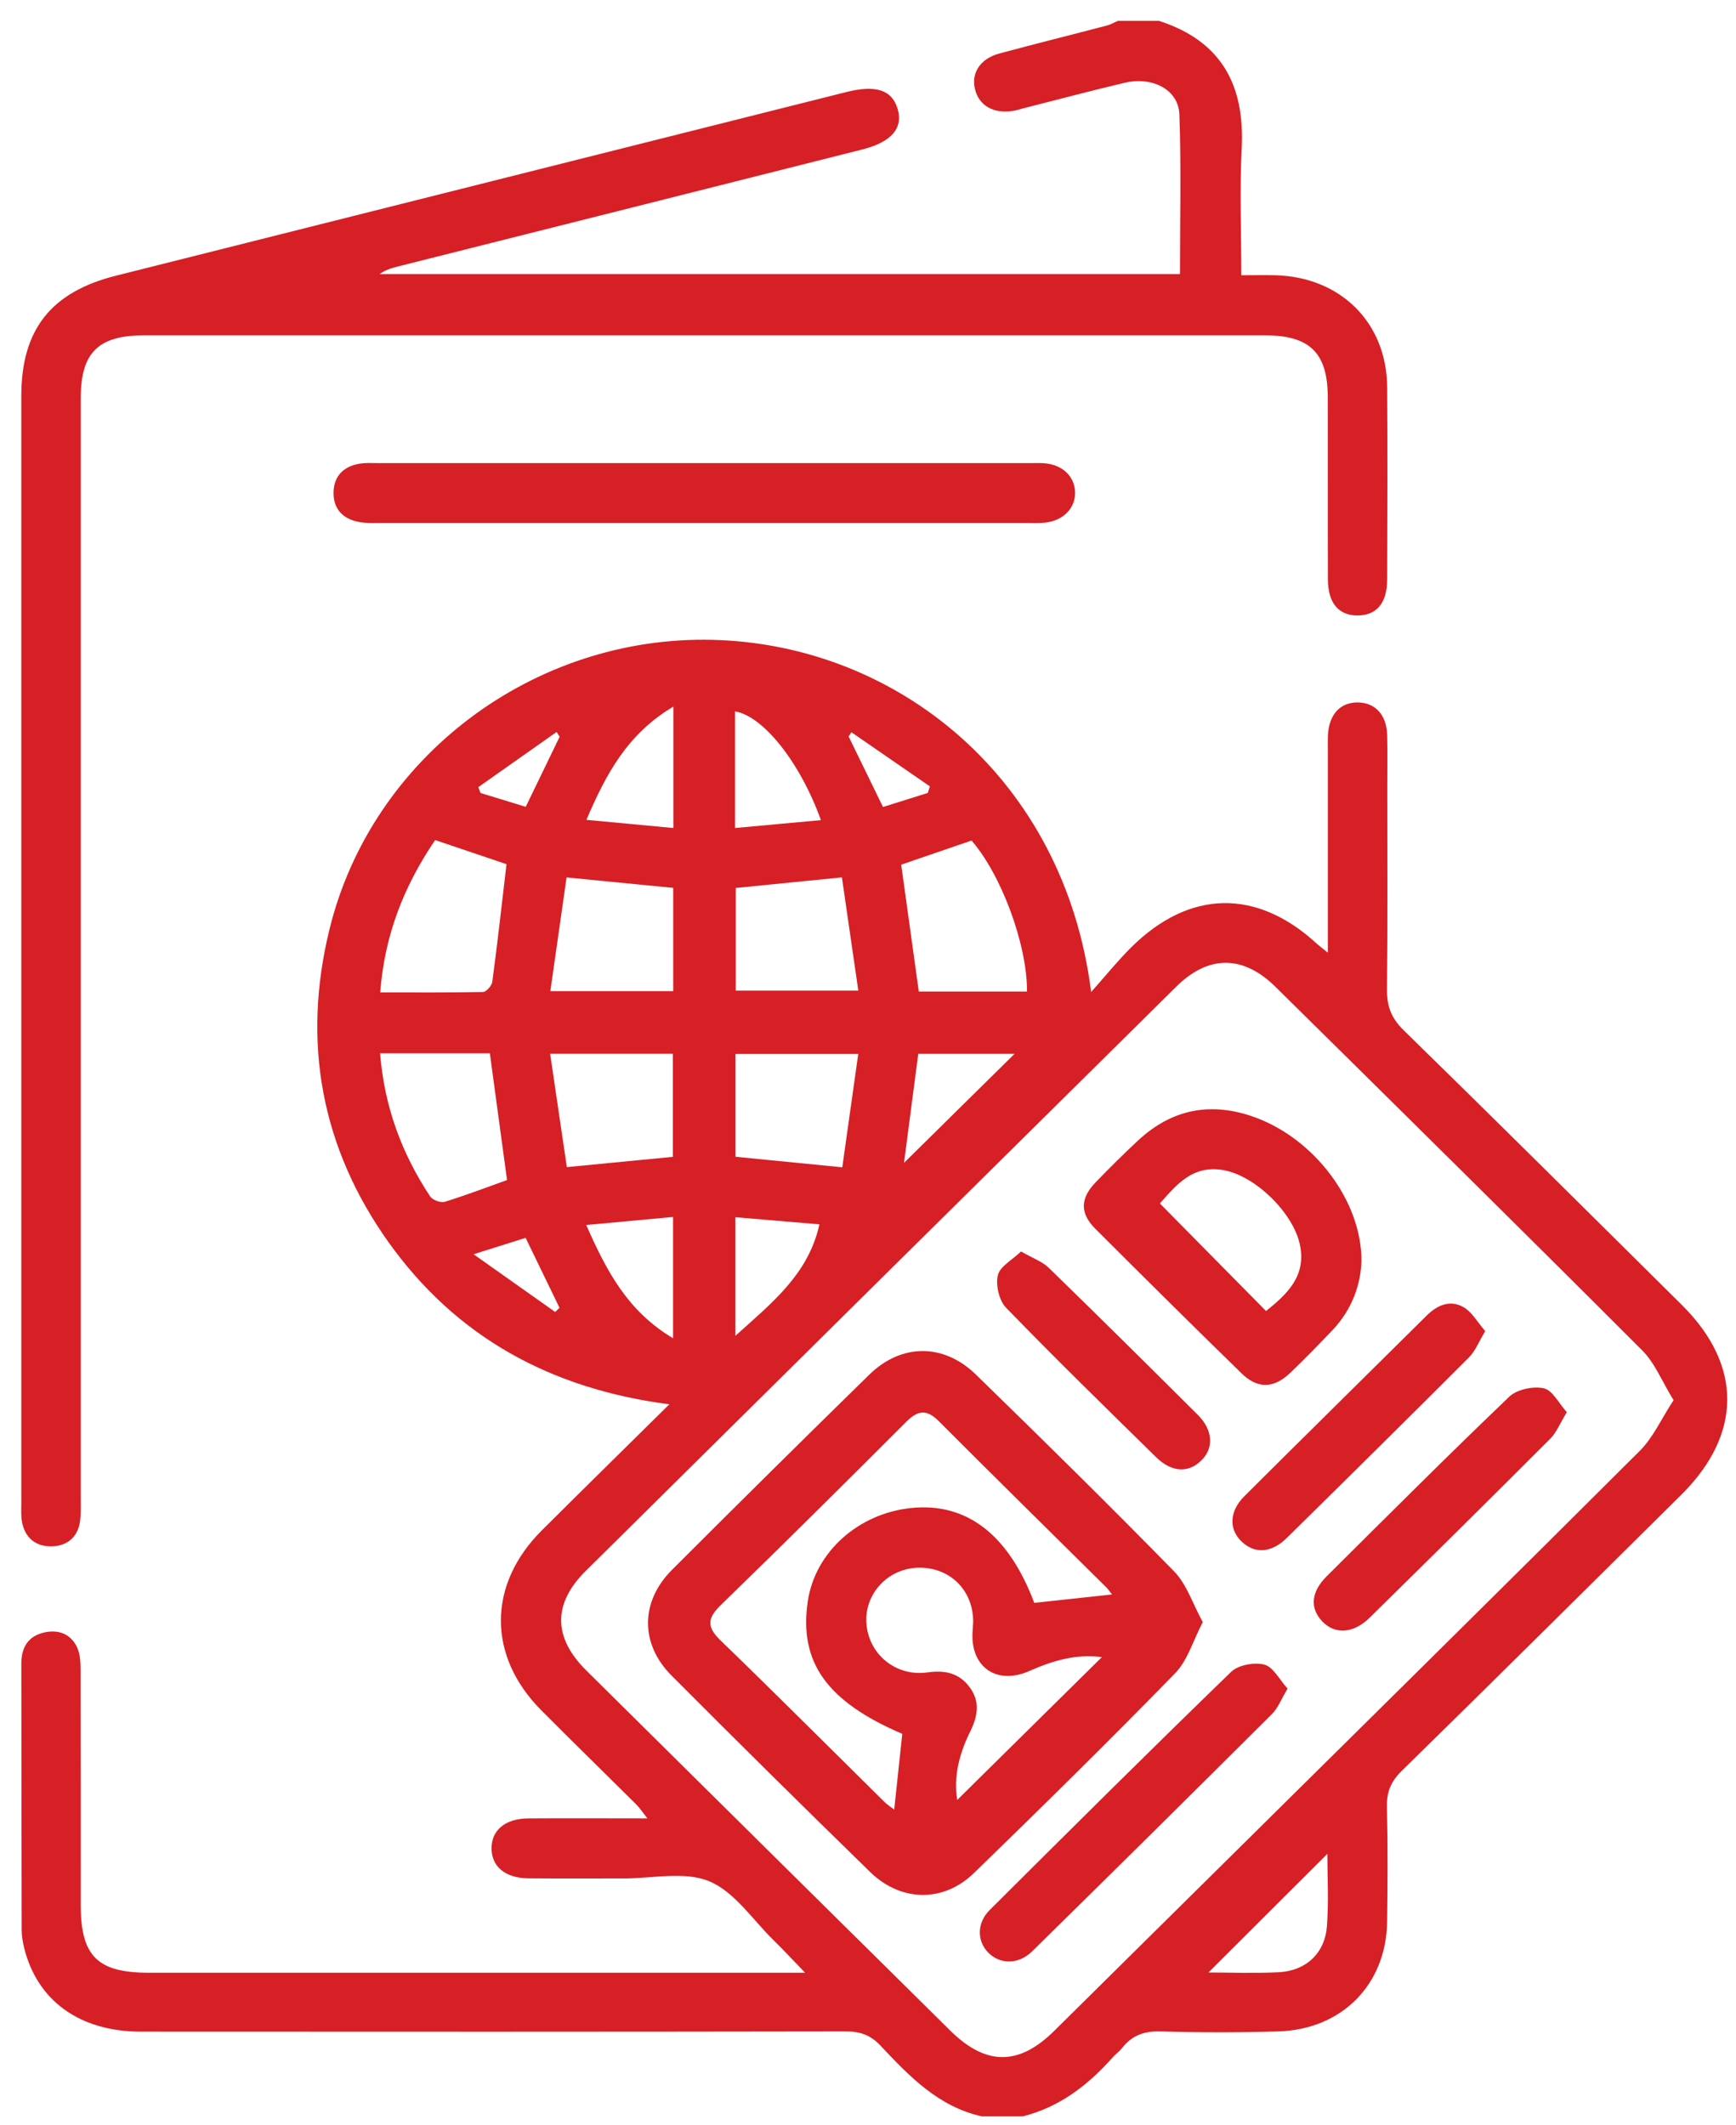
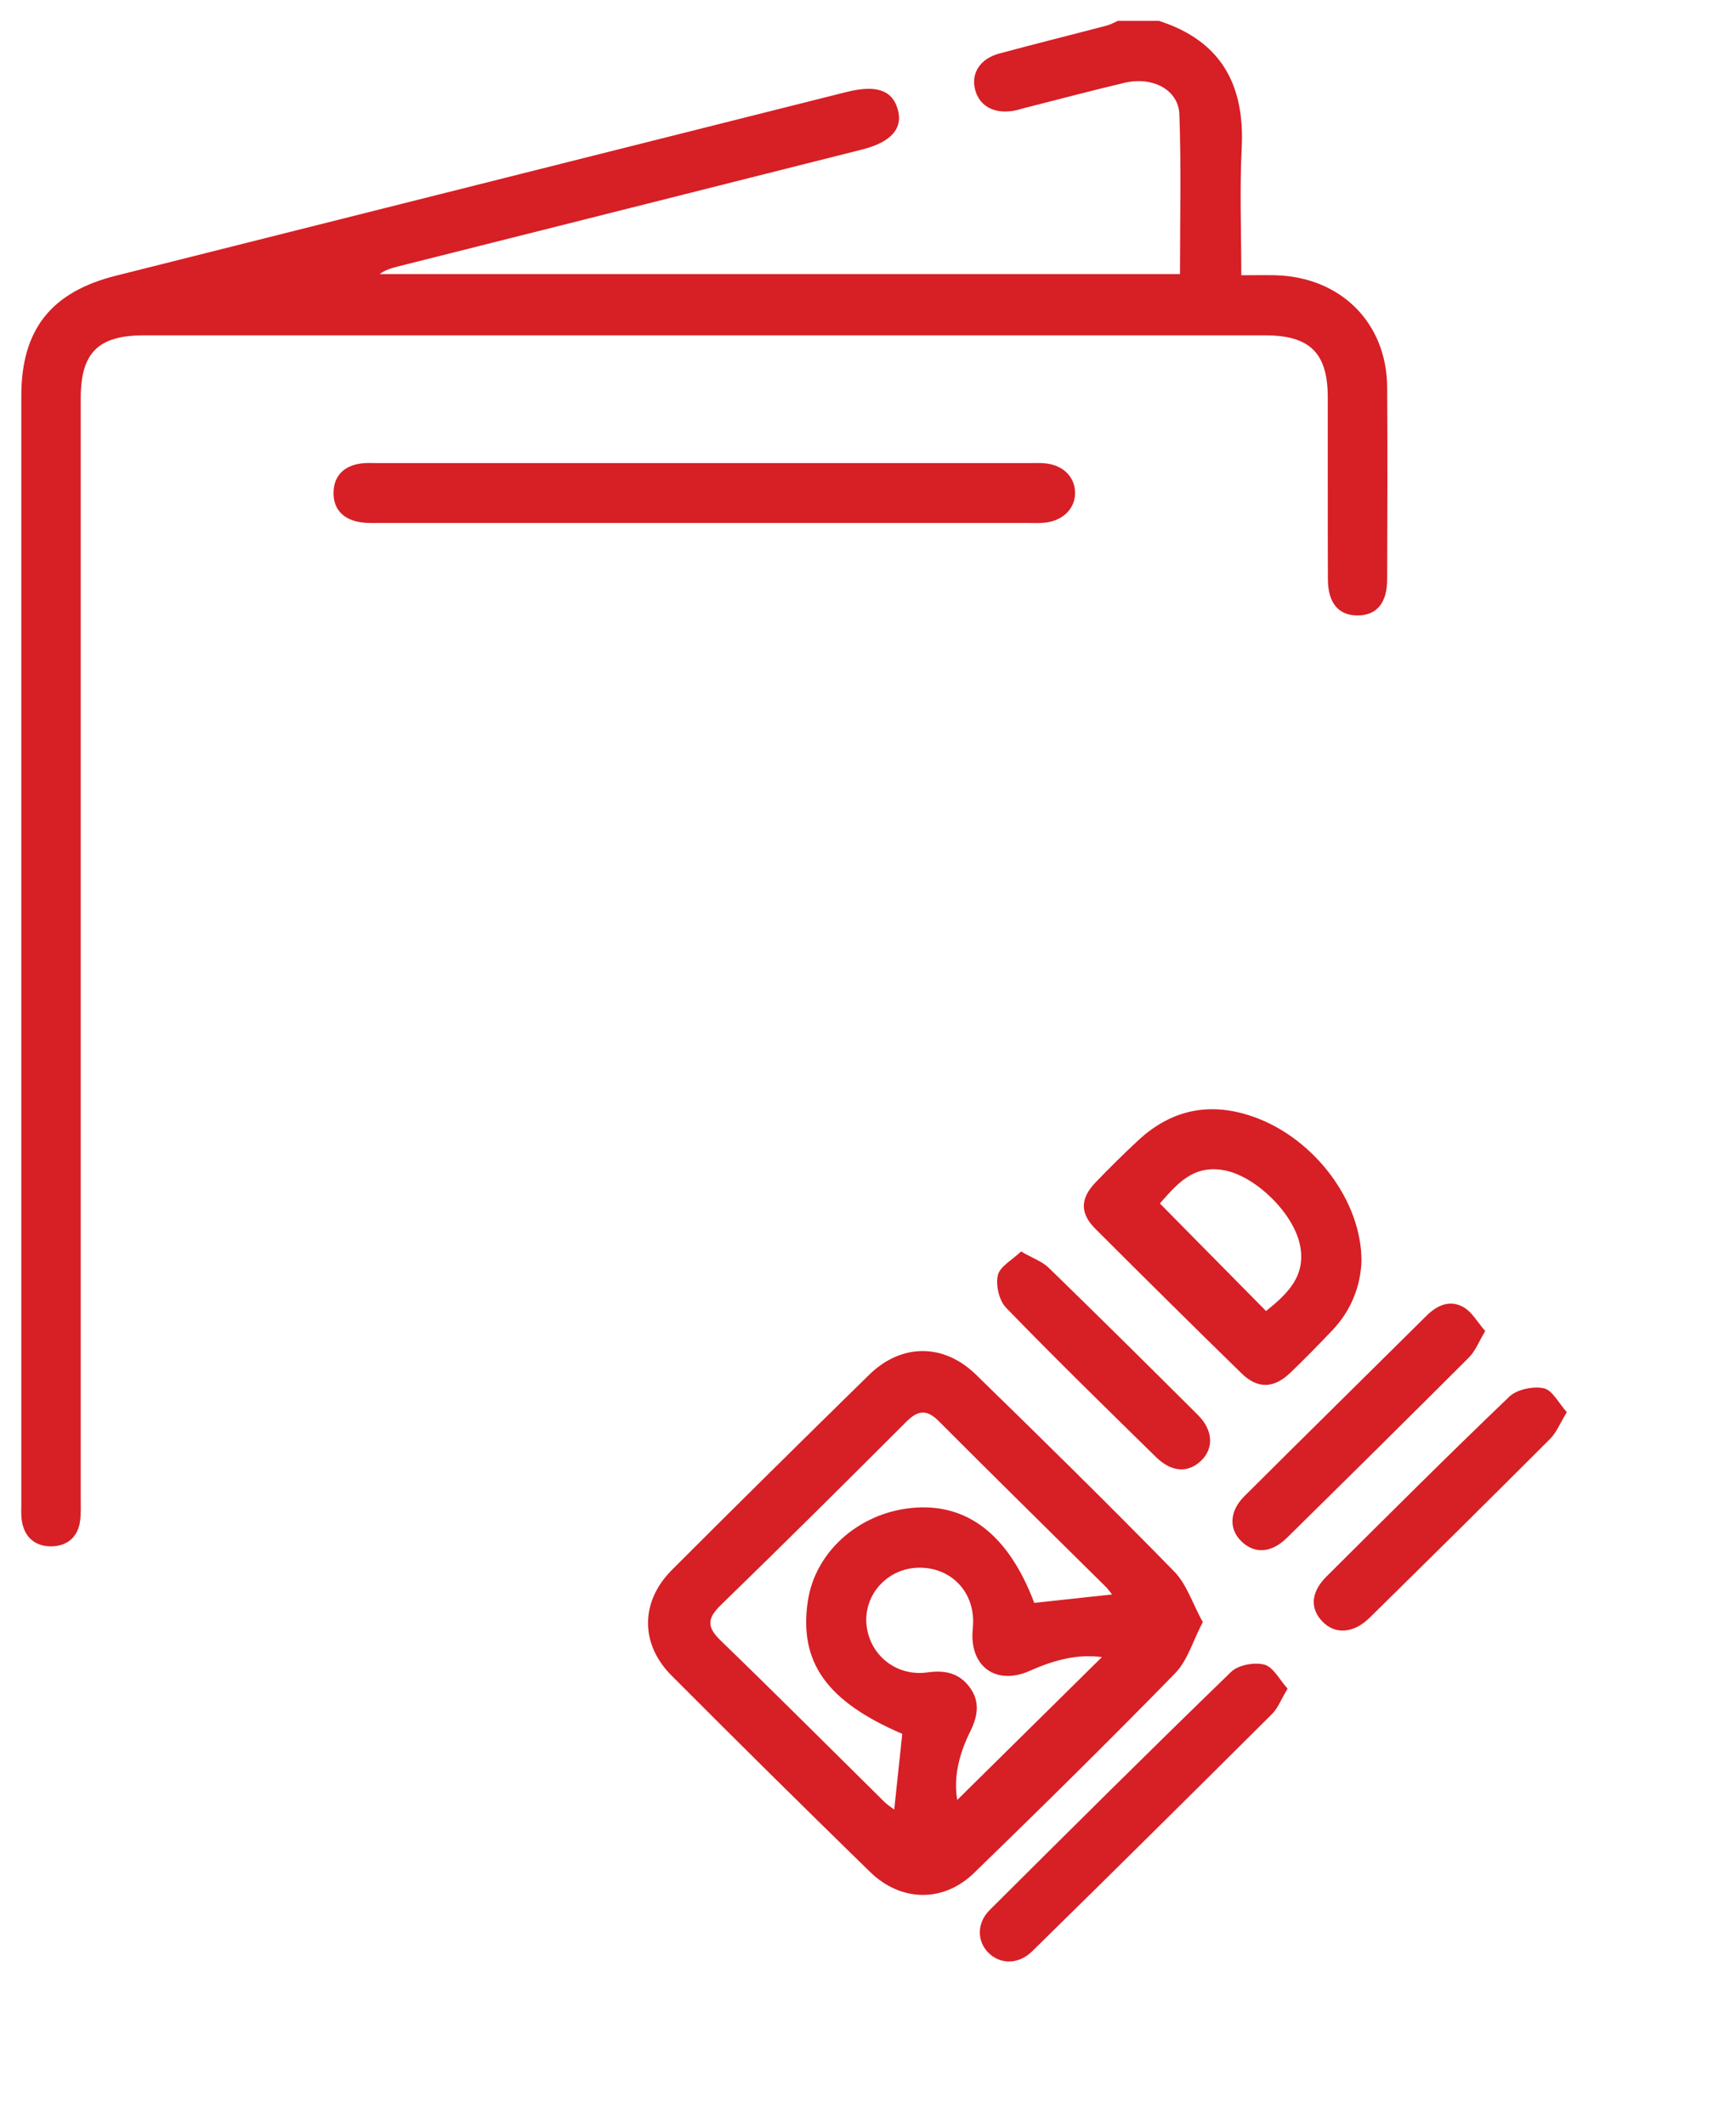
<svg xmlns="http://www.w3.org/2000/svg" width="58" height="71" viewBox="0 0 58 71" fill="none">
  <g clip-path="url(#clip0_262_562)">
-     <path d="M32.79 70.701C31.338 70.371 30.371 69.354 29.415 68.338C29.09 67.992 28.744 67.866 28.269 67.866C20.416 67.879 12.561 67.879 4.708 67.873C2.666 67.873 1.244 66.842 0.807 65.075C0.759 64.878 0.724 64.671 0.724 64.468C0.717 61.506 0.717 58.544 0.713 55.581C0.713 55.036 0.938 54.652 1.498 54.533C1.982 54.431 2.382 54.606 2.583 55.051C2.69 55.288 2.69 55.583 2.692 55.851C2.699 58.449 2.696 61.047 2.697 63.644C2.697 65.347 3.256 65.905 4.962 65.905C11.986 65.905 19.012 65.905 26.035 65.905C26.264 65.905 26.494 65.905 26.898 65.905C26.487 65.48 26.177 65.143 25.849 64.822C25.145 64.135 24.543 63.201 23.694 62.849C22.87 62.507 21.79 62.758 20.825 62.755C19.765 62.751 18.706 62.762 17.646 62.751C16.878 62.742 16.421 62.354 16.423 61.747C16.423 61.14 16.881 60.755 17.652 60.749C18.94 60.74 20.226 60.748 21.628 60.748C21.464 60.54 21.374 60.4 21.258 60.283C20.202 59.233 19.135 58.194 18.085 57.138C16.279 55.323 16.286 52.94 18.099 51.13C19.476 49.757 20.865 48.396 22.363 46.915C18.398 46.401 15.251 44.669 12.995 41.52C10.724 38.344 10.086 34.811 11.007 31.05C12.419 25.285 17.834 21.227 23.813 21.376C29.984 21.531 35.558 26.01 36.455 33.141C36.971 32.562 37.354 32.086 37.785 31.658C39.735 29.716 41.992 29.678 44.002 31.534C44.069 31.594 44.141 31.647 44.363 31.827V31.081C44.363 29.1 44.363 27.117 44.363 25.135C44.363 24.953 44.36 24.771 44.365 24.588C44.391 23.875 44.778 23.453 45.38 23.467C45.959 23.482 46.33 23.892 46.346 24.57C46.359 25.139 46.35 25.709 46.35 26.278C46.35 28.533 46.364 30.79 46.339 33.045C46.331 33.606 46.477 34.007 46.895 34.417C50.009 37.458 53.095 40.528 56.187 43.592C58.221 45.606 58.214 47.916 56.165 49.945C53.057 53.024 49.95 56.106 46.825 59.169C46.464 59.523 46.326 59.873 46.337 60.365C46.368 61.641 46.359 62.917 46.344 64.193C46.318 66.298 44.835 67.804 42.7 67.866C41.388 67.904 40.074 67.903 38.762 67.866C38.228 67.852 37.828 67.996 37.505 68.402C37.406 68.526 37.273 68.624 37.166 68.743C36.345 69.664 35.399 70.396 34.169 70.704H32.787L32.79 70.701ZM55.914 46.777C55.526 46.148 55.29 45.535 54.864 45.111C50.801 41.046 46.709 37.011 42.618 32.972C41.533 31.9 40.376 31.898 39.3 32.961C32.722 39.465 26.146 45.971 19.572 52.479C18.466 53.573 18.475 54.706 19.59 55.809C23.642 59.822 27.694 63.832 31.749 67.839C32.94 69.015 34.036 69.018 35.217 67.852C37.155 65.938 39.092 64.02 41.028 62.104C45.618 57.563 50.217 53.029 54.787 48.468C55.231 48.026 55.5 47.409 55.914 46.777ZM12.699 35.189C12.837 36.948 13.414 38.525 14.37 39.968C14.449 40.089 14.722 40.191 14.857 40.151C15.571 39.93 16.272 39.662 16.94 39.423C16.747 37.996 16.559 36.61 16.366 35.189H12.699ZM12.703 33.154C13.896 33.154 15.017 33.163 16.137 33.14C16.248 33.138 16.432 32.928 16.448 32.799C16.622 31.499 16.767 30.196 16.922 28.87C16.154 28.611 15.358 28.342 14.538 28.065C13.497 29.599 12.848 31.236 12.703 33.154ZM34.312 33.125C34.323 31.561 33.452 29.218 32.459 28.081C31.668 28.353 30.874 28.624 30.109 28.887C30.308 30.316 30.5 31.703 30.697 33.125H34.31H34.312ZM28.141 38.995C28.32 37.726 28.495 36.485 28.674 35.212H24.57V38.645C25.753 38.761 26.887 38.873 28.141 38.997V38.995ZM22.481 38.648V35.205H18.38C18.573 36.51 18.755 37.753 18.938 38.991C20.194 38.869 21.311 38.761 22.481 38.648ZM18.929 29.313C18.75 30.567 18.573 31.811 18.387 33.112H22.492V29.662C21.335 29.548 20.218 29.439 18.929 29.313ZM28.128 29.311C26.828 29.441 25.693 29.554 24.582 29.665V33.094H28.676C28.486 31.785 28.309 30.556 28.128 29.311ZM44.345 61.936C43.015 63.263 41.671 64.603 40.374 65.897C41.065 65.897 41.891 65.928 42.711 65.89C43.632 65.846 44.27 65.254 44.334 64.339C44.393 63.508 44.347 62.671 44.347 61.936H44.345ZM22.487 44.706V40.656C21.514 40.747 20.598 40.831 19.586 40.925C20.264 42.464 20.97 43.806 22.487 44.708V44.706ZM22.498 23.606C20.968 24.514 20.248 25.853 19.592 27.39C20.604 27.485 21.527 27.571 22.498 27.662V23.604V23.606ZM27.427 27.399C26.726 25.447 25.488 23.918 24.558 23.766V27.662C25.523 27.574 26.446 27.489 27.427 27.399ZM30.203 38.849C31.412 37.657 32.694 36.392 33.896 35.207H30.679C30.507 36.516 30.345 37.77 30.203 38.849ZM24.567 40.665V44.629C25.788 43.527 27.008 42.573 27.377 40.903C26.428 40.823 25.52 40.745 24.567 40.665ZM30.997 26.493C31.021 26.419 31.044 26.346 31.067 26.271C30.194 25.668 29.319 25.066 28.445 24.462C28.414 24.51 28.383 24.557 28.352 24.603C28.727 25.374 29.103 26.145 29.501 26.96C30.012 26.801 30.504 26.646 30.997 26.491V26.493ZM18.549 43.831C18.597 43.784 18.645 43.736 18.693 43.691C18.326 42.932 17.957 42.172 17.561 41.354C17.034 41.52 16.522 41.682 15.822 41.902C16.824 42.611 17.687 43.222 18.549 43.831ZM18.698 24.616C18.665 24.561 18.63 24.508 18.597 24.453C17.724 25.068 16.852 25.684 15.979 26.298L16.056 26.493C16.564 26.648 17.071 26.803 17.565 26.954C17.967 26.127 18.332 25.37 18.696 24.616H18.698Z" fill="#D71F26" />
    <path d="M38.732 0.701C40.819 1.377 41.592 2.857 41.485 4.954C41.415 6.335 41.472 7.723 41.472 9.195C41.888 9.195 42.249 9.188 42.609 9.195C44.792 9.254 46.331 10.781 46.345 12.936C46.36 15.078 46.353 17.22 46.345 19.36C46.344 20.151 45.988 20.563 45.349 20.561C44.717 20.558 44.367 20.144 44.365 19.349C44.357 17.322 44.365 15.293 44.361 13.266C44.357 11.79 43.762 11.203 42.262 11.203C29.781 11.203 17.301 11.203 4.819 11.203C3.279 11.203 2.697 11.78 2.697 13.31C2.697 25.543 2.697 37.777 2.697 50.012C2.697 50.286 2.711 50.563 2.673 50.831C2.597 51.356 2.24 51.649 1.731 51.66C1.188 51.671 0.821 51.37 0.731 50.816C0.698 50.616 0.712 50.408 0.712 50.202C0.712 37.877 0.712 25.552 0.712 13.226C0.712 11.009 1.709 9.753 3.876 9.21C12.009 7.167 20.14 5.121 28.272 3.076C29.267 2.826 29.806 3.003 29.993 3.648C30.177 4.286 29.779 4.748 28.808 4.994C23.641 6.299 18.473 7.599 13.304 8.9C13.091 8.955 12.877 9.013 12.682 9.157H39.423C39.423 7.36 39.467 5.588 39.403 3.821C39.373 2.998 38.509 2.545 37.573 2.766C36.455 3.029 35.345 3.326 34.23 3.608C34.098 3.643 33.965 3.687 33.829 3.707C33.169 3.805 32.688 3.512 32.567 2.945C32.454 2.42 32.764 1.957 33.383 1.789C34.581 1.466 35.786 1.167 36.985 0.852C37.11 0.819 37.227 0.75 37.348 0.697C37.809 0.697 38.269 0.697 38.73 0.697L38.732 0.701Z" fill="#D71F26" />
    <path d="M23.46 17.471C19.895 17.471 16.33 17.471 12.762 17.471C12.532 17.471 12.3 17.483 12.073 17.451C11.493 17.373 11.133 17.03 11.143 16.453C11.152 15.877 11.517 15.543 12.101 15.479C12.283 15.459 12.469 15.472 12.652 15.472C19.899 15.472 27.145 15.472 34.391 15.472C34.551 15.472 34.713 15.464 34.873 15.475C35.492 15.519 35.905 15.908 35.918 16.447C35.931 16.977 35.524 17.395 34.912 17.461C34.707 17.483 34.499 17.471 34.291 17.471C30.68 17.471 27.068 17.471 23.455 17.471H23.46Z" fill="#D71F26" />
    <path d="M40.185 54.192C39.854 54.823 39.677 55.474 39.262 55.9C37.057 58.159 34.807 60.374 32.541 62.574C31.52 63.566 30.101 63.542 29.075 62.543C26.847 60.37 24.634 58.183 22.438 55.979C21.38 54.92 21.391 53.505 22.451 52.446C24.634 50.262 26.831 48.091 29.038 45.929C30.108 44.881 31.52 44.866 32.603 45.92C34.833 48.091 37.051 50.273 39.227 52.497C39.646 52.923 39.841 53.565 40.185 54.192ZM30.143 57.924C27.621 56.841 26.687 55.532 26.989 53.492C27.232 51.855 28.673 50.559 30.448 50.379C32.303 50.191 33.696 51.272 34.555 53.549C35.411 53.456 36.261 53.365 37.154 53.268C37.075 53.17 37.027 53.097 36.968 53.036C35.1 51.184 33.222 49.342 31.365 47.478C30.956 47.068 30.661 47.116 30.276 47.502C28.222 49.557 26.16 51.604 24.076 53.629C23.628 54.065 23.612 54.356 24.069 54.799C25.911 56.58 27.721 58.394 29.545 60.195C29.646 60.295 29.771 60.374 29.876 60.454C29.968 59.584 30.057 58.757 30.145 57.924H30.143ZM36.814 55.361C35.981 55.246 35.185 55.472 34.402 55.82C33.315 56.305 32.438 55.713 32.491 54.55C32.496 54.437 32.511 54.324 32.513 54.209C32.532 53.13 31.728 52.337 30.654 52.375C29.655 52.41 28.88 53.252 28.946 54.229C29.018 55.266 29.93 56.023 30.991 55.871C31.57 55.789 32.045 55.893 32.395 56.365C32.751 56.845 32.67 57.331 32.417 57.842C32.052 58.578 31.85 59.355 31.981 60.133C33.582 58.553 35.185 56.97 36.812 55.363L36.814 55.361Z" fill="#D71F26" />
    <path d="M45.487 42.136C45.458 42.943 45.159 43.764 44.516 44.44C44.059 44.921 43.595 45.397 43.116 45.856C42.561 46.389 42.023 46.41 41.481 45.882C39.842 44.283 38.215 42.67 36.595 41.051C36.074 40.53 36.088 40.034 36.608 39.496C37.069 39.018 37.54 38.55 38.027 38.098C39.16 37.046 40.468 36.798 41.922 37.325C43.923 38.052 45.498 40.134 45.487 42.136ZM42.298 43.8C43.007 43.229 43.648 42.633 43.431 41.587C43.212 40.535 41.973 39.31 40.918 39.1C39.843 38.887 39.292 39.602 38.751 40.205C39.945 41.416 41.111 42.597 42.298 43.798V43.8Z" fill="#D71F26" />
    <path d="M43.019 56.413C42.802 56.776 42.697 57.065 42.498 57.262C39.837 59.913 37.167 62.556 34.488 65.186C34.024 65.644 33.405 65.631 33.012 65.227C32.64 64.844 32.633 64.242 33.062 63.814C35.739 61.147 38.418 58.482 41.133 55.853C41.37 55.622 41.91 55.525 42.243 55.612C42.54 55.691 42.745 56.11 43.017 56.413H43.019Z" fill="#D71F26" />
    <path d="M52.348 47.178C52.122 47.548 52.004 47.854 51.792 48.067C49.789 50.071 47.775 52.063 45.754 54.05C45.217 54.577 44.6 54.61 44.18 54.17C43.76 53.731 43.795 53.19 44.32 52.666C46.345 50.652 48.365 48.632 50.428 46.658C50.682 46.416 51.226 46.304 51.58 46.381C51.869 46.443 52.075 46.877 52.348 47.178Z" fill="#D71F26" />
    <path d="M49.621 44.471C49.406 44.826 49.292 45.136 49.08 45.347C47.06 47.367 45.03 49.374 42.994 51.378C42.471 51.892 41.91 51.917 41.474 51.492C41.052 51.082 41.072 50.486 41.573 49.987C43.596 47.971 45.632 45.967 47.659 43.957C48.019 43.599 48.448 43.413 48.897 43.67C49.181 43.834 49.364 44.173 49.623 44.471H49.621Z" fill="#D71F26" />
    <path d="M34.116 41.811C34.508 42.037 34.821 42.145 35.035 42.351C36.71 43.98 38.368 45.623 40.023 47.273C40.526 47.774 40.557 48.372 40.146 48.782C39.713 49.216 39.15 49.196 38.626 48.682C36.942 47.03 35.254 45.382 33.613 43.689C33.379 43.446 33.261 42.936 33.338 42.604C33.406 42.31 33.817 42.095 34.116 41.807V41.811Z" fill="#D71F26" />
  </g>
  <defs>
    <clipPath id="clip0_262_562">
      <rect width="57" height="70" fill="white" transform="translate(0.707 0.701)" />
    </clipPath>
  </defs>
</svg>